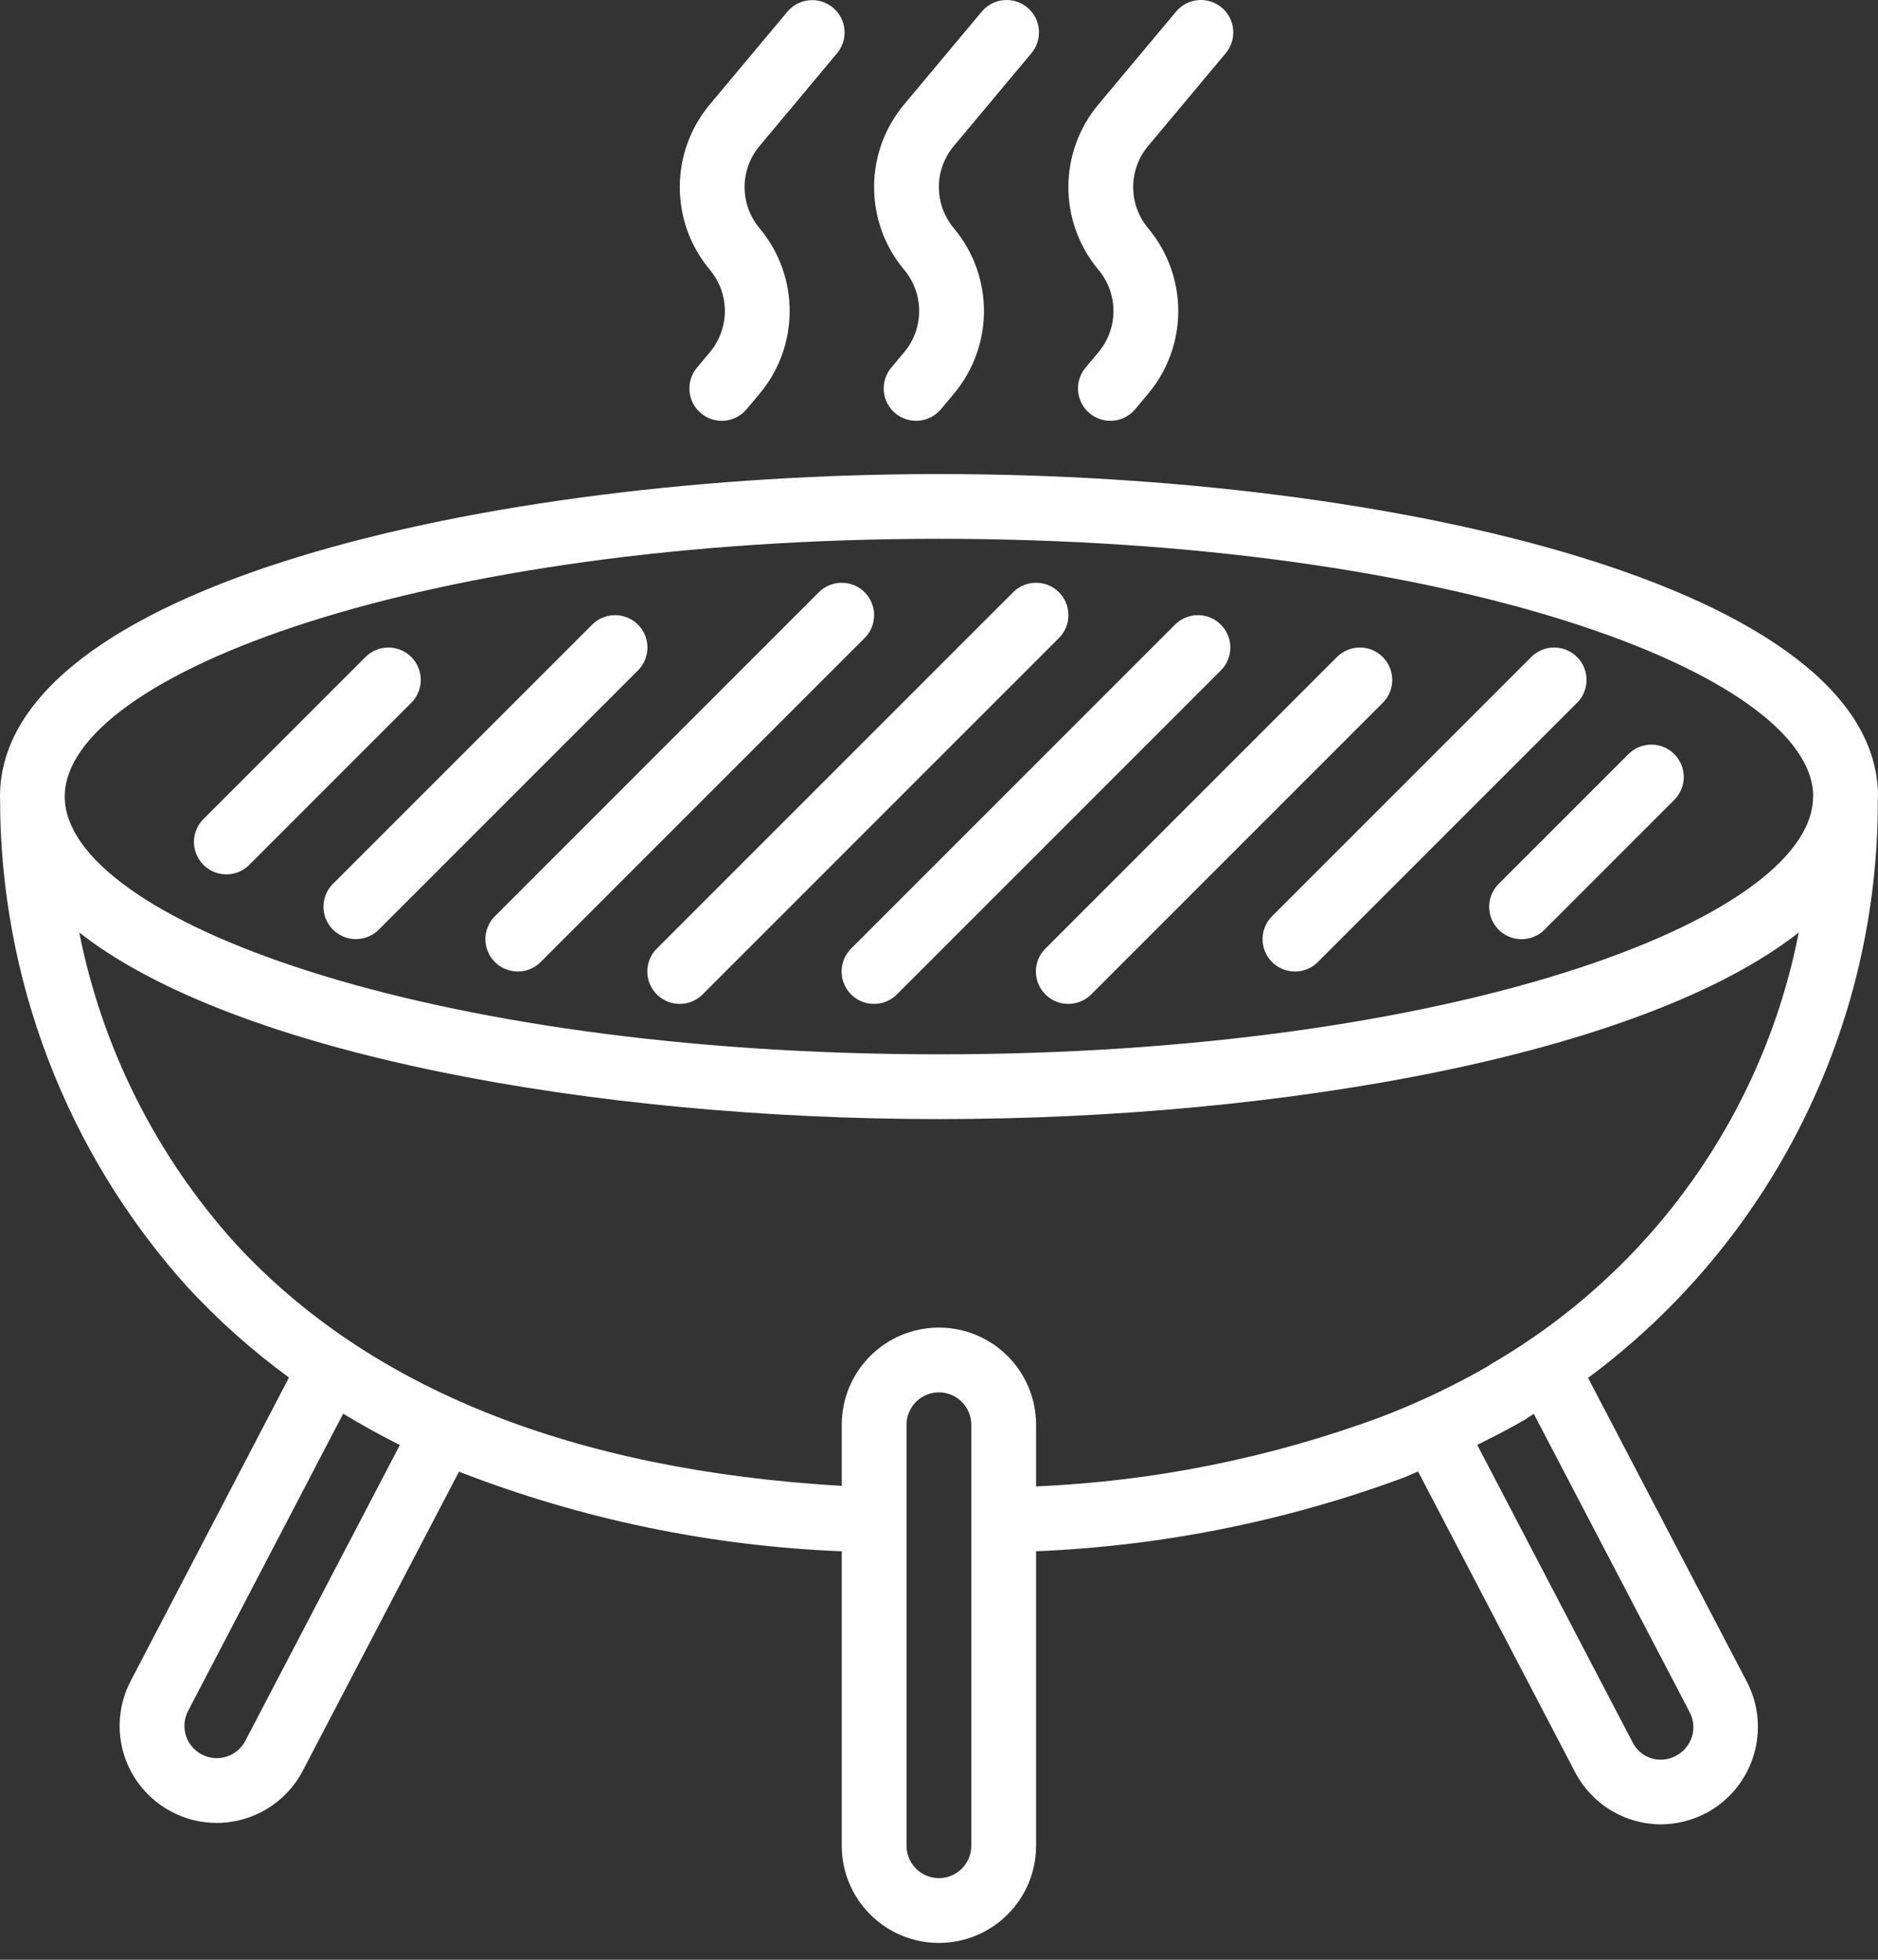
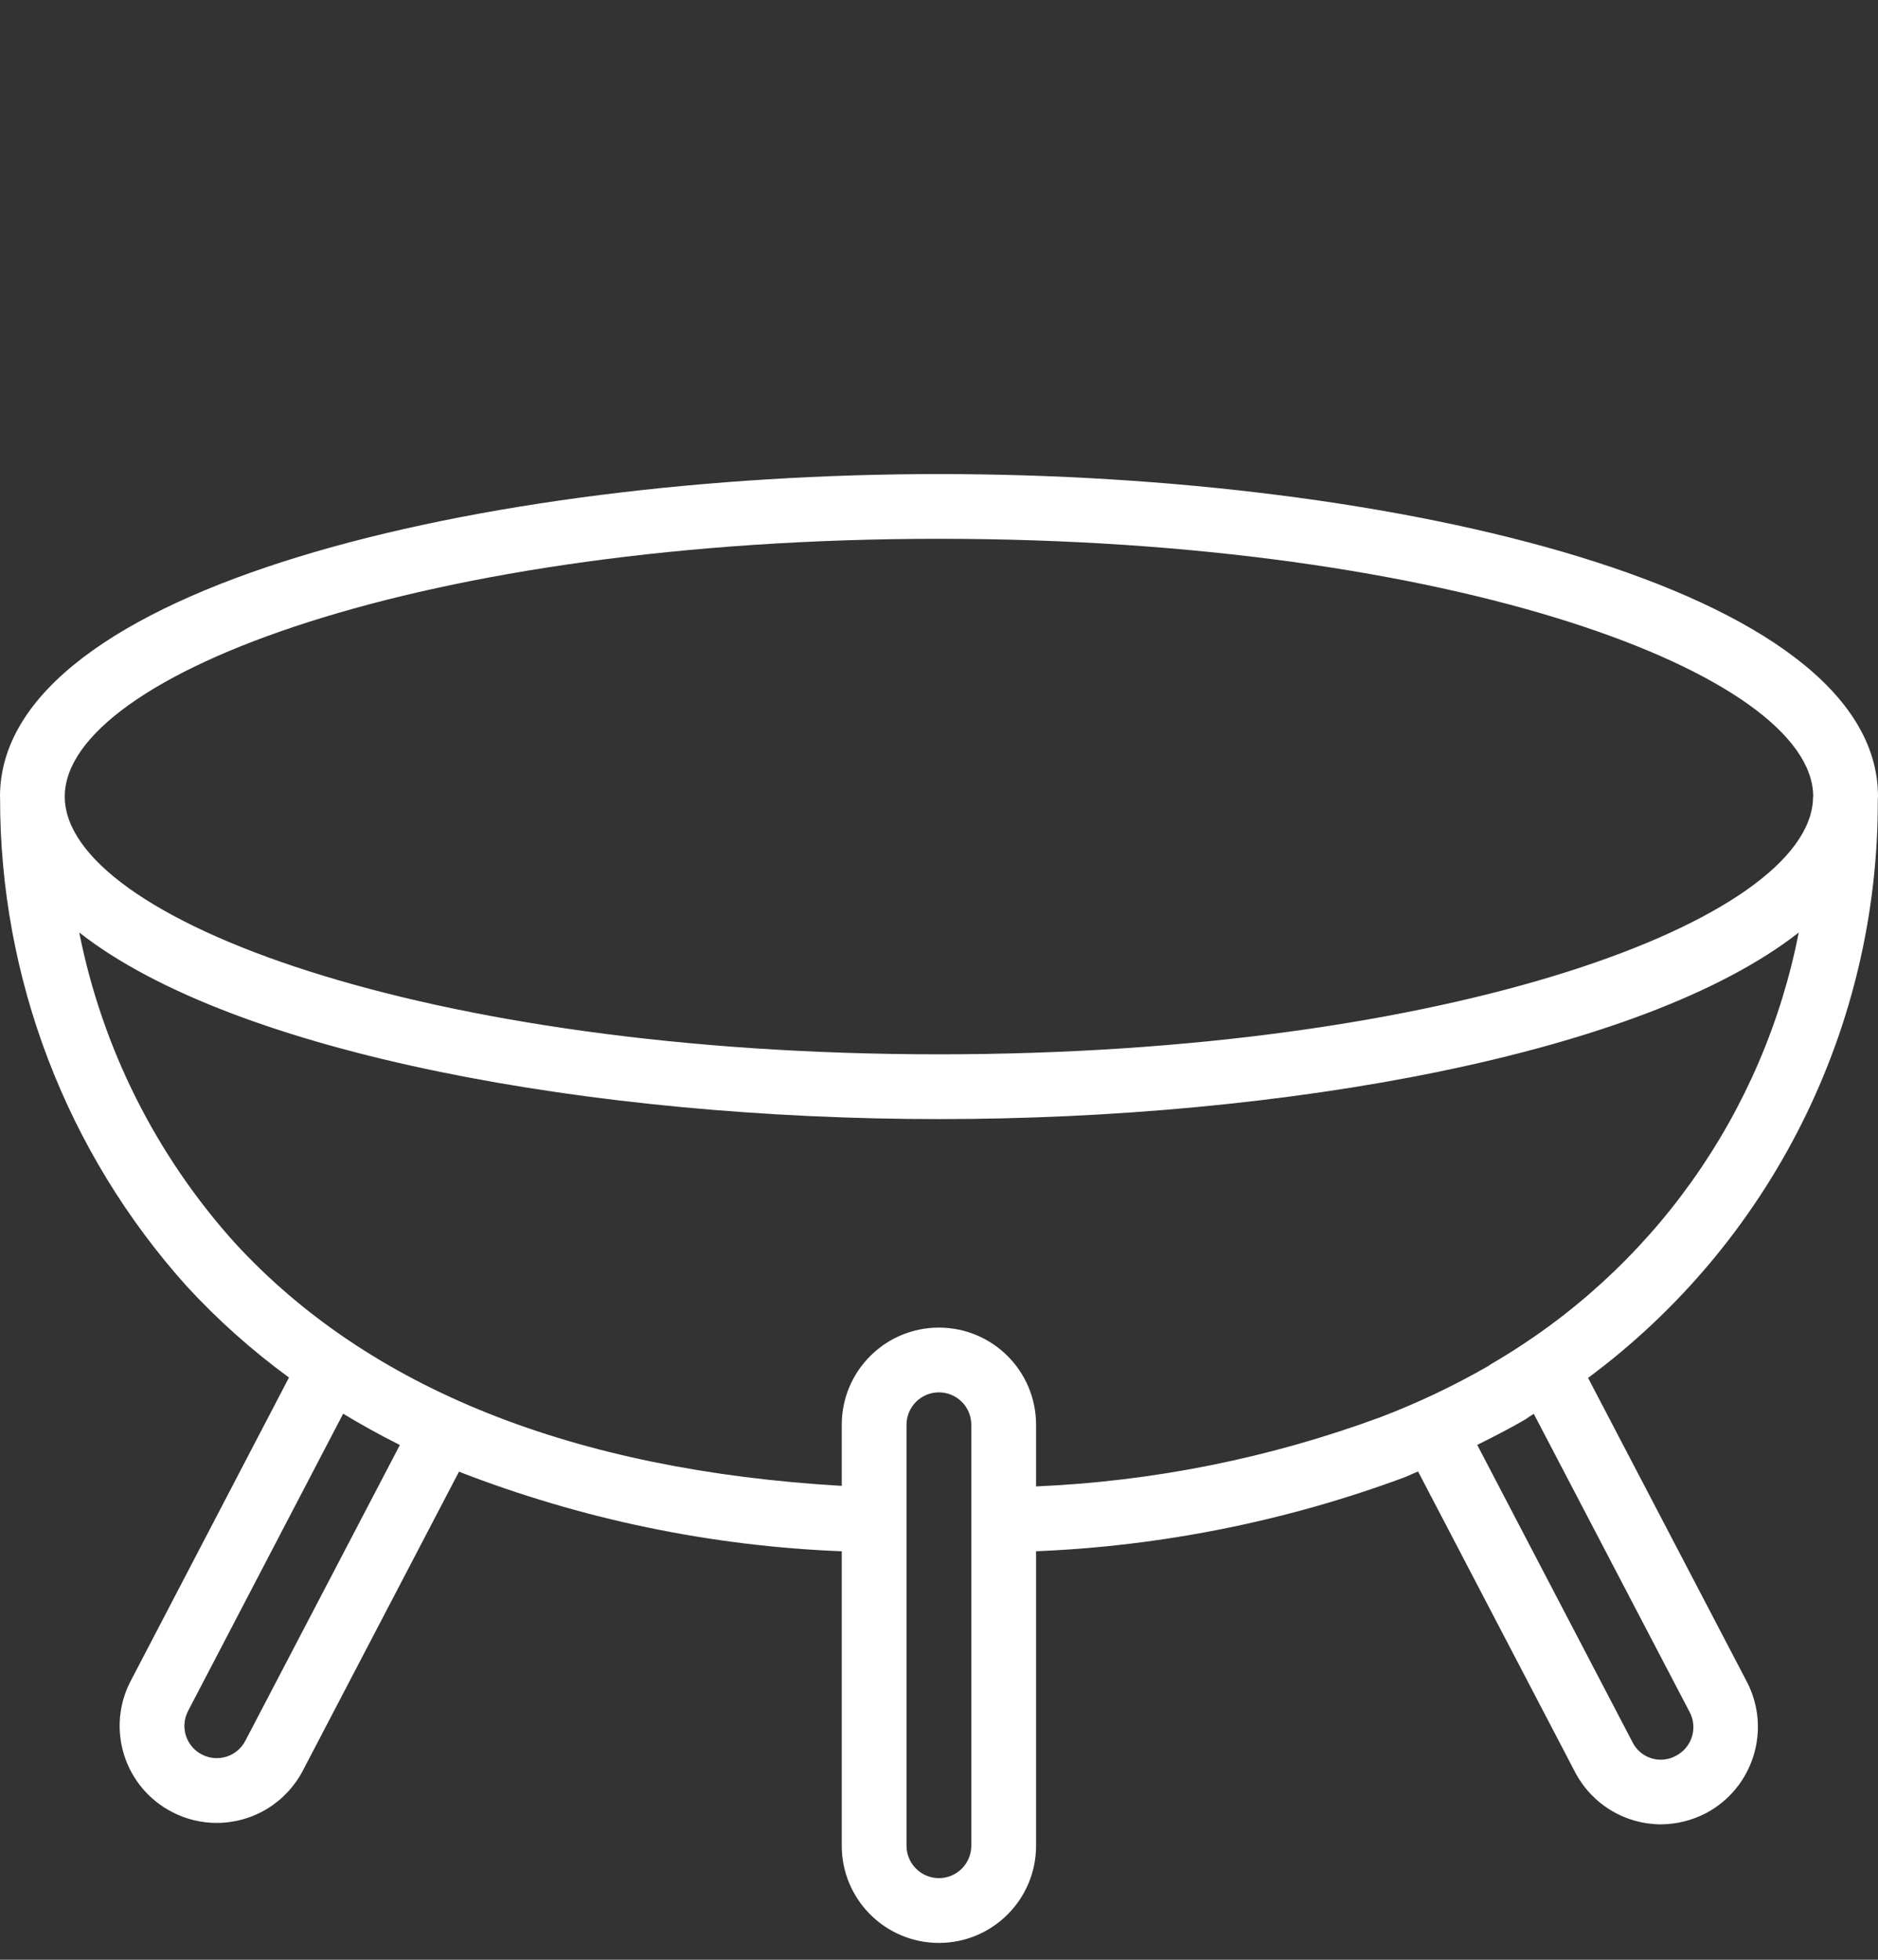
<svg xmlns="http://www.w3.org/2000/svg" width="92" height="96" viewBox="0 0 92 96" fill="none">
  <rect x="0" y="0" width="92" height="96" fill="#333333" stroke="none" />
  <path d="M91.99 39.16C91.991 39.113 92 39.068 92 39.02C92 28.759 68.3 23.222 46 23.222C23.7 23.222 0 28.758 0 39.02C0 39.038 0.004 39.055 0.004 39.072C-0.013 47.908 3.246 56.436 9.15 63.01C10.669 64.659 12.346 66.156 14.157 67.478L6.394 82.359C6.106 82.912 5.931 83.517 5.878 84.139C5.825 84.761 5.895 85.386 6.084 85.981C6.272 86.576 6.577 87.127 6.979 87.604C7.381 88.081 7.873 88.474 8.428 88.76C9.101 89.112 9.85 89.296 10.61 89.296C11.481 89.297 12.335 89.059 13.08 88.608C13.824 88.157 14.431 87.51 14.834 86.738L22.485 72.091C28.477 74.42 34.813 75.737 41.236 75.99V90.415C41.236 93.043 43.367 95.174 45.995 95.174C48.624 95.174 50.755 93.043 50.755 90.415V75.989C56.905 75.737 62.978 74.521 68.751 72.387C68.993 72.295 69.228 72.177 69.468 72.08L77.161 86.81C77.563 87.579 78.168 88.224 78.91 88.675C79.652 89.126 80.503 89.365 81.371 89.367C82.139 89.36 82.894 89.172 83.576 88.817C85.888 87.588 86.784 84.728 85.585 82.399L77.797 67.497C82.218 64.216 85.806 59.942 88.271 55.02C90.737 50.098 92.011 44.665 91.99 39.16ZM46 26.394C71.227 26.394 88.81 33.042 88.826 39.012C88.826 39.041 88.812 39.066 88.814 39.095L88.816 39.145C88.573 45.085 71.062 51.646 46 51.646C20.761 51.646 3.172 44.992 3.172 39.02C3.172 33.048 20.761 26.394 46 26.394ZM12.02 85.271C11.829 85.641 11.498 85.921 11.101 86.048C10.705 86.175 10.274 86.141 9.902 85.951C9.714 85.857 9.547 85.727 9.411 85.567C9.274 85.407 9.171 85.222 9.107 85.022C9.044 84.822 9.021 84.611 9.04 84.402C9.059 84.193 9.119 83.99 9.218 83.804L16.811 69.251C17.716 69.799 18.642 70.311 19.589 70.784L12.02 85.271ZM47.582 90.415C47.582 90.835 47.415 91.239 47.117 91.536C46.82 91.834 46.416 92.001 45.995 92.001C45.575 92.001 45.171 91.834 44.874 91.536C44.576 91.239 44.409 90.835 44.409 90.415V69.792C44.409 69.371 44.576 68.968 44.874 68.67C45.171 68.373 45.575 68.205 45.995 68.205C46.416 68.205 46.82 68.373 47.117 68.67C47.415 68.968 47.582 69.371 47.582 69.792V90.415ZM82.772 83.866C82.968 84.235 83.009 84.666 82.888 85.065C82.766 85.464 82.492 85.799 82.125 85.996C81.941 86.101 81.738 86.167 81.528 86.191C81.318 86.214 81.105 86.194 80.903 86.132C80.701 86.07 80.514 85.967 80.353 85.829C80.193 85.692 80.062 85.523 79.969 85.333L72.367 70.779C73.153 70.387 73.938 69.988 74.699 69.545C74.761 69.509 74.822 69.467 74.878 69.421C74.968 69.368 75.05 69.312 75.138 69.258L82.772 83.866ZM73.098 66.788C73.039 66.823 72.982 66.862 72.928 66.904C71.226 67.884 69.449 68.727 67.614 69.425C62.204 71.421 56.516 72.565 50.755 72.813V69.792C50.755 67.163 48.624 65.033 45.995 65.033C43.367 65.033 41.236 67.163 41.236 69.792V72.786C28.107 72.018 18.093 68.046 11.521 60.901C7.649 56.608 5.009 51.349 3.882 45.678C11.499 51.654 29.145 54.819 46 54.819C62.853 54.819 80.499 51.654 88.117 45.68C87.26 50.064 85.477 54.216 82.887 57.856C80.297 61.496 76.959 64.541 73.098 66.788Z" fill="white" />
-   <path d="M10.681 42.778C10.951 42.849 11.235 42.849 11.505 42.775C11.775 42.702 12.02 42.558 12.217 42.359L20.148 34.427C20.296 34.28 20.413 34.105 20.492 33.913C20.572 33.72 20.613 33.514 20.613 33.306C20.613 33.097 20.572 32.891 20.492 32.699C20.413 32.506 20.296 32.331 20.148 32.184C20.001 32.037 19.826 31.92 19.634 31.84C19.442 31.76 19.235 31.719 19.027 31.719C18.819 31.719 18.612 31.76 18.42 31.84C18.227 31.92 18.053 32.037 17.905 32.184L9.973 40.116C9.775 40.312 9.631 40.558 9.558 40.828C9.484 41.097 9.483 41.382 9.555 41.652C9.627 41.922 9.769 42.168 9.966 42.366C10.164 42.564 10.411 42.706 10.681 42.778ZM15.9 44.825C15.972 45.095 16.114 45.341 16.312 45.539C16.509 45.736 16.756 45.878 17.026 45.95C17.296 46.022 17.581 46.021 17.85 45.947C18.12 45.874 18.366 45.73 18.562 45.532L31.253 32.841C31.4 32.693 31.517 32.519 31.597 32.326C31.677 32.134 31.718 31.927 31.718 31.719C31.718 31.511 31.677 31.305 31.597 31.112C31.517 30.92 31.4 30.745 31.253 30.598C31.106 30.45 30.931 30.333 30.738 30.254C30.546 30.174 30.34 30.133 30.131 30.133C29.923 30.133 29.717 30.174 29.524 30.254C29.332 30.333 29.157 30.45 29.01 30.598L16.319 43.289C16.12 43.485 15.976 43.73 15.903 44C15.829 44.27 15.829 44.554 15.9 44.825ZM23.832 46.411C23.904 46.681 24.046 46.927 24.244 47.125C24.441 47.323 24.688 47.465 24.958 47.536C25.228 47.608 25.512 47.607 25.782 47.534C26.052 47.46 26.297 47.317 26.494 47.118L42.357 31.254C42.505 31.107 42.621 30.932 42.701 30.74C42.781 30.547 42.822 30.341 42.822 30.133C42.822 29.924 42.781 29.718 42.701 29.526C42.621 29.333 42.505 29.159 42.357 29.011C42.21 28.864 42.035 28.747 41.843 28.667C41.65 28.588 41.444 28.547 41.236 28.547C41.027 28.547 40.821 28.588 40.629 28.667C40.436 28.747 40.261 28.864 40.114 29.011L24.251 44.875C24.052 45.071 23.908 45.317 23.835 45.587C23.761 45.856 23.76 46.141 23.832 46.411ZM31.764 47.997C31.836 48.267 31.978 48.514 32.175 48.711C32.373 48.909 32.62 49.051 32.89 49.123C33.16 49.194 33.444 49.194 33.714 49.12C33.984 49.047 34.229 48.903 34.426 48.705L51.876 31.254C52.023 31.107 52.14 30.932 52.22 30.74C52.299 30.547 52.34 30.341 52.34 30.133C52.34 29.924 52.299 29.718 52.22 29.526C52.14 29.333 52.023 29.159 51.876 29.011C51.728 28.864 51.554 28.747 51.361 28.667C51.169 28.588 50.962 28.547 50.754 28.547C50.546 28.547 50.34 28.588 50.147 28.667C49.955 28.747 49.78 28.864 49.633 29.011L32.182 46.461C31.983 46.658 31.84 46.903 31.767 47.173C31.693 47.443 31.692 47.727 31.764 47.997ZM41.282 47.997C41.354 48.267 41.496 48.514 41.694 48.711C41.891 48.909 42.138 49.051 42.408 49.123C42.678 49.194 42.962 49.194 43.232 49.12C43.502 49.047 43.747 48.903 43.944 48.705L59.807 32.841C59.955 32.694 60.072 32.519 60.151 32.326C60.231 32.134 60.272 31.928 60.272 31.719C60.272 31.511 60.231 31.305 60.151 31.112C60.072 30.92 59.955 30.745 59.807 30.598C59.66 30.45 59.485 30.334 59.293 30.254C59.1 30.174 58.894 30.133 58.686 30.133C58.478 30.133 58.271 30.174 58.079 30.254C57.886 30.334 57.712 30.45 57.564 30.598L41.701 46.461C41.502 46.658 41.358 46.903 41.285 47.173C41.211 47.443 41.21 47.727 41.282 47.997ZM50.8 47.997C50.872 48.267 51.014 48.514 51.212 48.711C51.41 48.909 51.656 49.051 51.926 49.123C52.196 49.194 52.481 49.194 52.75 49.12C53.02 49.047 53.266 48.903 53.462 48.705L67.739 34.427C67.887 34.28 68.004 34.105 68.083 33.913C68.163 33.72 68.204 33.514 68.204 33.306C68.204 33.097 68.163 32.891 68.083 32.699C68.004 32.506 67.887 32.331 67.739 32.184C67.592 32.037 67.417 31.92 67.225 31.84C67.032 31.76 66.826 31.719 66.618 31.719C66.409 31.719 66.203 31.76 66.011 31.84C65.818 31.92 65.644 32.037 65.496 32.184L51.219 46.461C51.02 46.658 50.877 46.903 50.803 47.173C50.73 47.443 50.729 47.727 50.8 47.997ZM61.905 46.411C61.977 46.681 62.119 46.927 62.316 47.125C62.514 47.323 62.761 47.465 63.031 47.536C63.301 47.608 63.585 47.607 63.855 47.534C64.125 47.46 64.37 47.317 64.567 47.118L77.257 34.427C77.405 34.28 77.522 34.105 77.602 33.912C77.681 33.72 77.722 33.514 77.722 33.305C77.722 33.097 77.681 32.891 77.602 32.698C77.522 32.506 77.405 32.331 77.257 32.184C77.11 32.036 76.935 31.92 76.743 31.84C76.55 31.76 76.344 31.719 76.136 31.719C75.928 31.719 75.721 31.76 75.529 31.84C75.337 31.92 75.162 32.036 75.014 32.184L62.323 44.875C62.124 45.071 61.981 45.317 61.907 45.587C61.834 45.856 61.833 46.141 61.905 46.411ZM73.006 44.826C73.078 45.097 73.22 45.344 73.418 45.542C73.616 45.74 73.863 45.882 74.134 45.954C74.404 46.025 74.689 46.024 74.959 45.95C75.229 45.876 75.475 45.731 75.671 45.532L82.017 39.186C82.165 39.039 82.282 38.864 82.363 38.672C82.443 38.479 82.485 38.272 82.485 38.064C82.485 37.855 82.445 37.648 82.365 37.455C82.285 37.262 82.168 37.087 82.02 36.939C81.873 36.792 81.698 36.675 81.505 36.595C81.312 36.515 81.105 36.474 80.896 36.475C80.688 36.475 80.481 36.517 80.288 36.597C80.096 36.677 79.921 36.795 79.773 36.943L73.428 43.289C73.228 43.485 73.084 43.73 73.01 44.001C72.936 44.27 72.934 44.555 73.006 44.826ZM34.778 13.22C35.251 13.785 35.51 14.498 35.51 15.235C35.51 15.972 35.251 16.685 34.779 17.25L34.142 18.011C33.872 18.333 33.741 18.75 33.779 19.169C33.816 19.587 34.018 19.974 34.34 20.244C34.663 20.514 35.079 20.645 35.498 20.608C35.917 20.571 36.304 20.369 36.574 20.046L37.212 19.285C39.164 16.955 39.176 13.563 37.24 11.219L37.209 11.18C36.735 10.615 36.476 9.902 36.476 9.165C36.476 8.429 36.735 7.715 37.209 7.151L41.017 2.596C41.282 2.273 41.407 1.858 41.368 1.442C41.328 1.027 41.127 0.643 40.806 0.375C40.486 0.108 40.073 -0.023 39.657 0.011C39.241 0.046 38.855 0.243 38.584 0.56L34.775 5.115C32.822 7.446 32.81 10.839 34.748 13.183L34.778 13.22ZM44.296 13.22C44.769 13.785 45.028 14.498 45.028 15.235C45.028 15.972 44.77 16.685 44.297 17.25L43.66 18.011C43.527 18.17 43.426 18.355 43.363 18.553C43.301 18.752 43.278 18.961 43.297 19.169C43.334 19.587 43.536 19.974 43.859 20.244C44.181 20.514 44.598 20.645 45.017 20.608C45.435 20.571 45.822 20.369 46.093 20.046L46.73 19.285C48.682 16.955 48.694 13.563 46.758 11.219L46.727 11.18C46.253 10.615 45.994 9.902 45.994 9.165C45.994 8.429 46.253 7.715 46.727 7.151L50.535 2.596C50.802 2.273 50.93 1.857 50.891 1.44C50.853 1.023 50.651 0.638 50.33 0.37C50.008 0.101 49.594 -0.03 49.176 0.006C48.759 0.042 48.373 0.241 48.102 0.56L44.293 5.115C42.34 7.446 42.328 10.839 44.266 13.183L44.296 13.22ZM53.815 13.22C54.287 13.785 54.546 14.498 54.547 15.235C54.547 15.972 54.288 16.685 53.815 17.25L53.178 18.011C53.045 18.17 52.944 18.355 52.882 18.553C52.819 18.752 52.797 18.961 52.815 19.169C52.852 19.587 53.054 19.974 53.377 20.244C53.699 20.514 54.116 20.645 54.535 20.608C54.954 20.571 55.341 20.369 55.611 20.046L56.248 19.285C58.201 16.955 58.212 13.563 56.276 11.219L56.245 11.18C55.772 10.615 55.512 9.902 55.512 9.165C55.512 8.429 55.772 7.715 56.245 7.151L60.054 2.596C60.321 2.273 60.448 1.857 60.41 1.44C60.371 1.023 60.169 0.638 59.848 0.37C59.527 0.101 59.112 -0.03 58.695 0.006C58.277 0.042 57.891 0.241 57.62 0.56L53.812 5.115C51.858 7.446 51.847 10.839 53.784 13.183L53.815 13.22Z" fill="white" />
</svg>